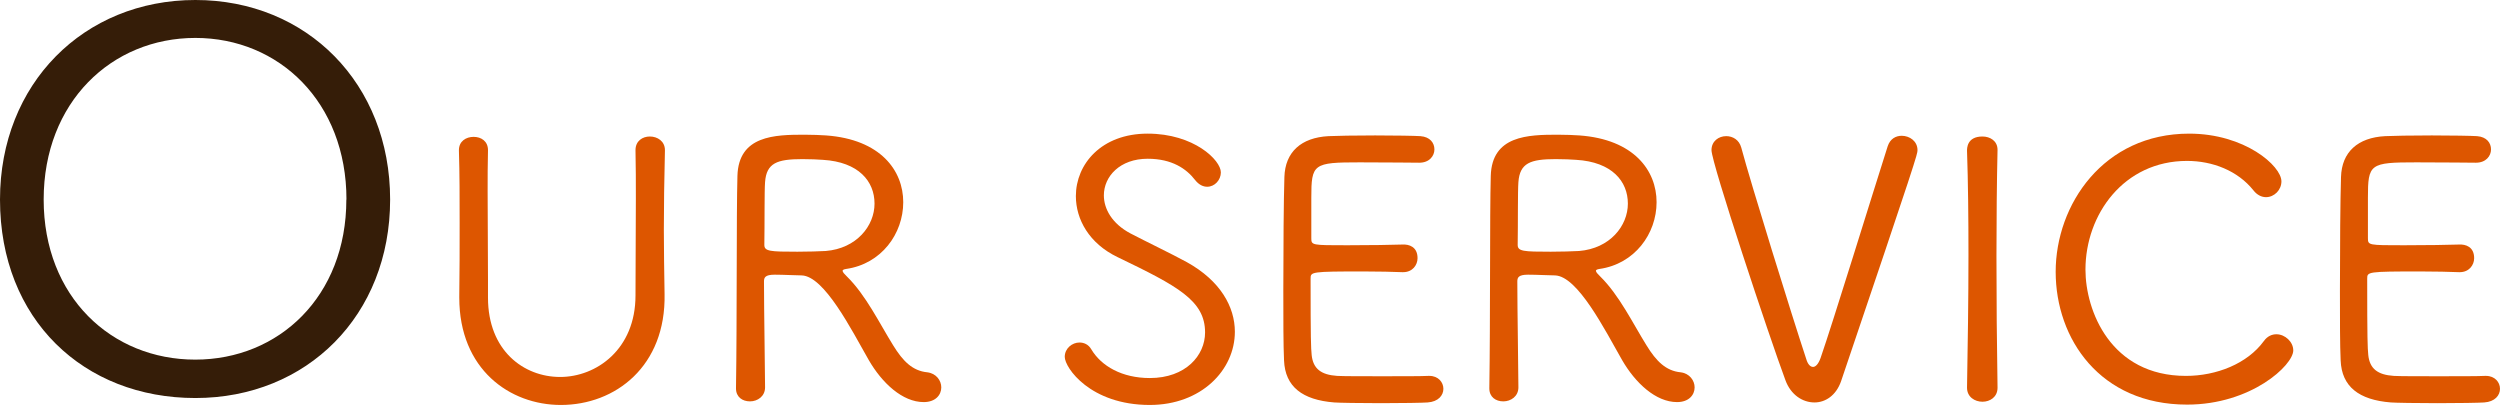
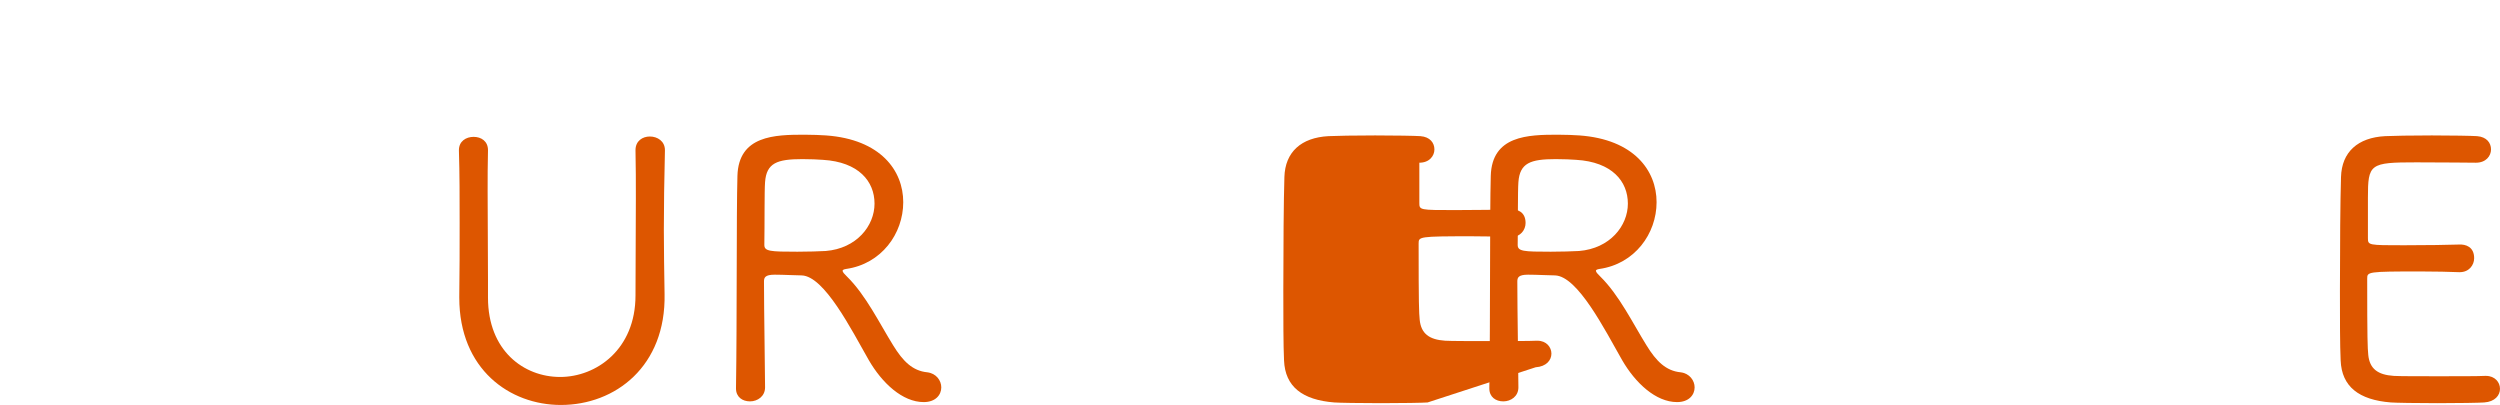
<svg xmlns="http://www.w3.org/2000/svg" id="_レイヤー_2" data-name="レイヤー 2" viewBox="0 0 208.97 33.85">
  <defs>
    <style>
      .cls-1 {
        fill: #351d08;
      }

      .cls-2 {
        fill: #dd5600;
      }
    </style>
  </defs>
  <g id="header">
    <g>
-       <path class="cls-1" d="M0,16.68C0,7,7,0,16.33,0s16.28,7,16.28,16.68-6.95,16.59-16.28,16.59S0,26.71,0,16.68ZM28.96,16.68c0-8.14-5.63-13.51-12.63-13.51S3.65,8.54,3.65,16.68s5.68,13.38,12.67,13.38,12.63-5.28,12.63-13.38Z" />
      <path class="cls-2" d="M55.58,12.58c-.06,2.55-.09,4.62-.09,6.63,0,1.74.03,3.42.06,5.37.12,6.03-4.11,9.27-8.67,9.27-4.26,0-8.49-2.97-8.49-8.97v-.15c.03-1.98.03-4.02.03-6.09s0-4.11-.06-6.06v-.03c0-.75.6-1.11,1.23-1.11s1.2.36,1.2,1.11v.03c-.03,1.14-.03,2.31-.03,3.45,0,2.46.03,4.89.03,7.35v1.5c0,4.44,3,6.63,6.03,6.63s6.3-2.31,6.3-6.81c0-2.67.03-5.4.03-8.1,0-1.35,0-2.7-.03-4.02v-.03c0-.78.6-1.14,1.2-1.14.63,0,1.26.39,1.26,1.14v.03Z" />
      <path class="cls-2" d="M61.52,32.44c.09-5.67.03-14.52.12-17.73.09-3.39,3.12-3.45,5.61-3.45.69,0,1.35.03,1.8.06,4.56.33,6.45,2.94,6.45,5.58s-1.83,5.16-4.77,5.58c-.21.03-.3.09-.3.15,0,.12.15.27.36.48,1.59,1.56,2.73,3.93,3.87,5.76.81,1.32,1.62,2.13,2.85,2.25.75.09,1.17.69,1.17,1.26,0,.63-.48,1.23-1.47,1.23-1.77,0-3.48-1.59-4.59-3.51-1.47-2.58-3.72-7.02-5.61-7.08-.42,0-1.53-.06-2.25-.06-.81,0-.9.24-.9.57,0,2.28.09,7.74.09,8.85,0,.75-.63,1.17-1.26,1.17s-1.17-.36-1.17-1.08v-.03ZM68.78,13.36c-.39-.03-1.05-.06-1.71-.06-2.13,0-3,.33-3.12,1.92-.06.75-.03,3.48-.06,5.25,0,.54.48.57,2.76.57.9,0,1.8-.03,2.37-.06,2.58-.21,4.08-2.1,4.08-3.96s-1.32-3.48-4.32-3.66Z" />
-       <path class="cls-2" d="M96.11,33.85c-4.98,0-7.11-3.12-7.11-4.02,0-.72.63-1.2,1.23-1.2.36,0,.75.15.99.57.84,1.41,2.58,2.4,4.89,2.4,3,0,4.62-1.89,4.62-3.81,0-2.67-2.28-3.87-7.32-6.3-2.37-1.14-3.48-3.15-3.48-5.1,0-2.67,2.13-5.22,6-5.22s6.12,2.22,6.12,3.24c0,.63-.51,1.2-1.14,1.2-.33,0-.69-.15-1.02-.57-.72-.93-1.92-1.77-3.96-1.77-2.31,0-3.66,1.47-3.66,3.06,0,1.14.69,2.37,2.22,3.18,1.32.69,3.39,1.68,4.71,2.4,2.82,1.56,4.02,3.75,4.02,5.82,0,3.21-2.82,6.12-7.11,6.12Z" />
-       <path class="cls-2" d="M119.33,33.64c-.39.03-2.16.06-3.9.06s-3.51-.03-3.9-.06c-2.67-.21-4.11-1.32-4.2-3.51-.06-1.26-.06-3.45-.06-5.85,0-3.57.03-7.59.09-9.48.06-2.1,1.41-3.3,3.69-3.42.54-.03,2.25-.06,3.9-.06s3.33.03,3.78.06c.81.06,1.17.57,1.17,1.11s-.42,1.11-1.26,1.11c-.09,0-2.88-.03-4.98-.03-3.9,0-4.05.12-4.05,2.97v3.36c0,.6.03.6,3,.6,1.77,0,3.9-.03,4.62-.06.54-.03,1.26.18,1.26,1.14,0,.57-.42,1.17-1.2,1.17h-.09c-.75-.03-1.95-.06-3.21-.06-4.41,0-4.44.03-4.44.6,0,5.13.03,5.76.09,6.39.12,1.14.78,1.65,2.13,1.74.48.03,2.13.03,3.78.03s3.3,0,3.84-.03h.09c.75,0,1.17.54,1.17,1.08s-.42,1.08-1.32,1.14Z" />
+       <path class="cls-2" d="M119.33,33.64c-.39.03-2.16.06-3.9.06s-3.51-.03-3.9-.06c-2.67-.21-4.11-1.32-4.2-3.51-.06-1.26-.06-3.45-.06-5.85,0-3.57.03-7.59.09-9.48.06-2.1,1.41-3.3,3.69-3.42.54-.03,2.25-.06,3.9-.06s3.33.03,3.78.06c.81.06,1.17.57,1.17,1.11s-.42,1.11-1.26,1.11v3.36c0,.6.03.6,3,.6,1.77,0,3.9-.03,4.62-.06.54-.03,1.26.18,1.26,1.14,0,.57-.42,1.17-1.2,1.17h-.09c-.75-.03-1.95-.06-3.21-.06-4.41,0-4.44.03-4.44.6,0,5.13.03,5.76.09,6.39.12,1.14.78,1.65,2.13,1.74.48.03,2.13.03,3.78.03s3.3,0,3.84-.03h.09c.75,0,1.17.54,1.17,1.08s-.42,1.08-1.32,1.14Z" />
      <path class="cls-2" d="M124.49,32.44c.09-5.67.03-14.52.12-17.73.09-3.39,3.12-3.45,5.61-3.45.69,0,1.35.03,1.8.06,4.56.33,6.45,2.94,6.45,5.58s-1.83,5.16-4.77,5.58c-.21.03-.3.09-.3.15,0,.12.15.27.36.48,1.59,1.56,2.73,3.93,3.87,5.76.81,1.32,1.62,2.13,2.85,2.25.75.09,1.17.69,1.17,1.26,0,.63-.48,1.23-1.47,1.23-1.77,0-3.48-1.59-4.59-3.51-1.47-2.58-3.72-7.02-5.61-7.08-.42,0-1.53-.06-2.25-.06-.81,0-.9.24-.9.57,0,2.28.09,7.74.09,8.85,0,.75-.63,1.17-1.26,1.17s-1.17-.36-1.17-1.08v-.03ZM131.75,13.36c-.39-.03-1.05-.06-1.71-.06-2.13,0-3,.33-3.12,1.92-.06.75-.03,3.48-.06,5.25,0,.54.48.57,2.76.57.9,0,1.8-.03,2.37-.06,2.58-.21,4.08-2.1,4.08-3.96s-1.32-3.48-4.32-3.66Z" />
-       <path class="cls-2" d="M151.67,33.64c-.99,0-1.98-.63-2.43-1.86-1.35-3.63-6.18-18.15-6.18-19.23,0-.75.6-1.17,1.23-1.17.54,0,1.08.3,1.26.96.81,3.03,4.2,13.95,5.43,17.67.12.42.33.66.57.66.21,0,.45-.24.63-.75,1.02-2.94,4.29-13.56,5.61-17.7.21-.63.69-.87,1.17-.87.66,0,1.32.45,1.32,1.2,0,.33-.06.63-6.39,19.32-.42,1.2-1.32,1.77-2.22,1.77Z" />
-       <path class="cls-2" d="M166.97,32.41c0,.78-.63,1.17-1.26,1.17s-1.29-.39-1.29-1.17v-.03c.06-3.48.12-7.32.12-11.07,0-3.06-.03-6.06-.12-8.7,0-.18-.03-1.2,1.29-1.2.63,0,1.26.36,1.26,1.11v.03c-.06,2.67-.09,5.7-.09,8.85,0,3.63.03,7.41.09,10.98v.03Z" />
-       <path class="cls-2" d="M182.81,33.82c-7.26,0-10.98-5.49-10.98-11.1s3.99-11.55,11.16-11.55c4.65,0,7.71,2.7,7.71,3.99,0,.72-.6,1.32-1.29,1.32-.36,0-.75-.18-1.05-.57-1.32-1.65-3.42-2.46-5.55-2.46-5.28,0-8.49,4.47-8.49,9.09,0,3.42,2.1,8.88,8.4,8.88,2.55,0,5.13-1.02,6.51-2.91.3-.42.69-.57,1.05-.57.72,0,1.41.63,1.41,1.35,0,1.23-3.51,4.53-8.88,4.53Z" />
      <path class="cls-2" d="M207.65,33.64c-.39.03-2.16.06-3.9.06s-3.51-.03-3.9-.06c-2.67-.21-4.11-1.32-4.2-3.51-.06-1.26-.06-3.45-.06-5.85,0-3.57.03-7.59.09-9.48.06-2.1,1.41-3.3,3.69-3.42.54-.03,2.25-.06,3.9-.06s3.33.03,3.78.06c.81.06,1.17.57,1.17,1.11s-.42,1.11-1.26,1.11c-.09,0-2.88-.03-4.98-.03-3.9,0-4.05.12-4.05,2.97v3.36c0,.6.03.6,3,.6,1.77,0,3.9-.03,4.62-.06.54-.03,1.26.18,1.26,1.14,0,.57-.42,1.17-1.2,1.17h-.09c-.75-.03-1.95-.06-3.21-.06-4.41,0-4.44.03-4.44.6,0,5.13.03,5.76.09,6.39.12,1.14.78,1.65,2.13,1.74.48.03,2.13.03,3.78.03s3.3,0,3.84-.03h.09c.75,0,1.17.54,1.17,1.08s-.42,1.08-1.32,1.14Z" />
    </g>
  </g>
</svg>